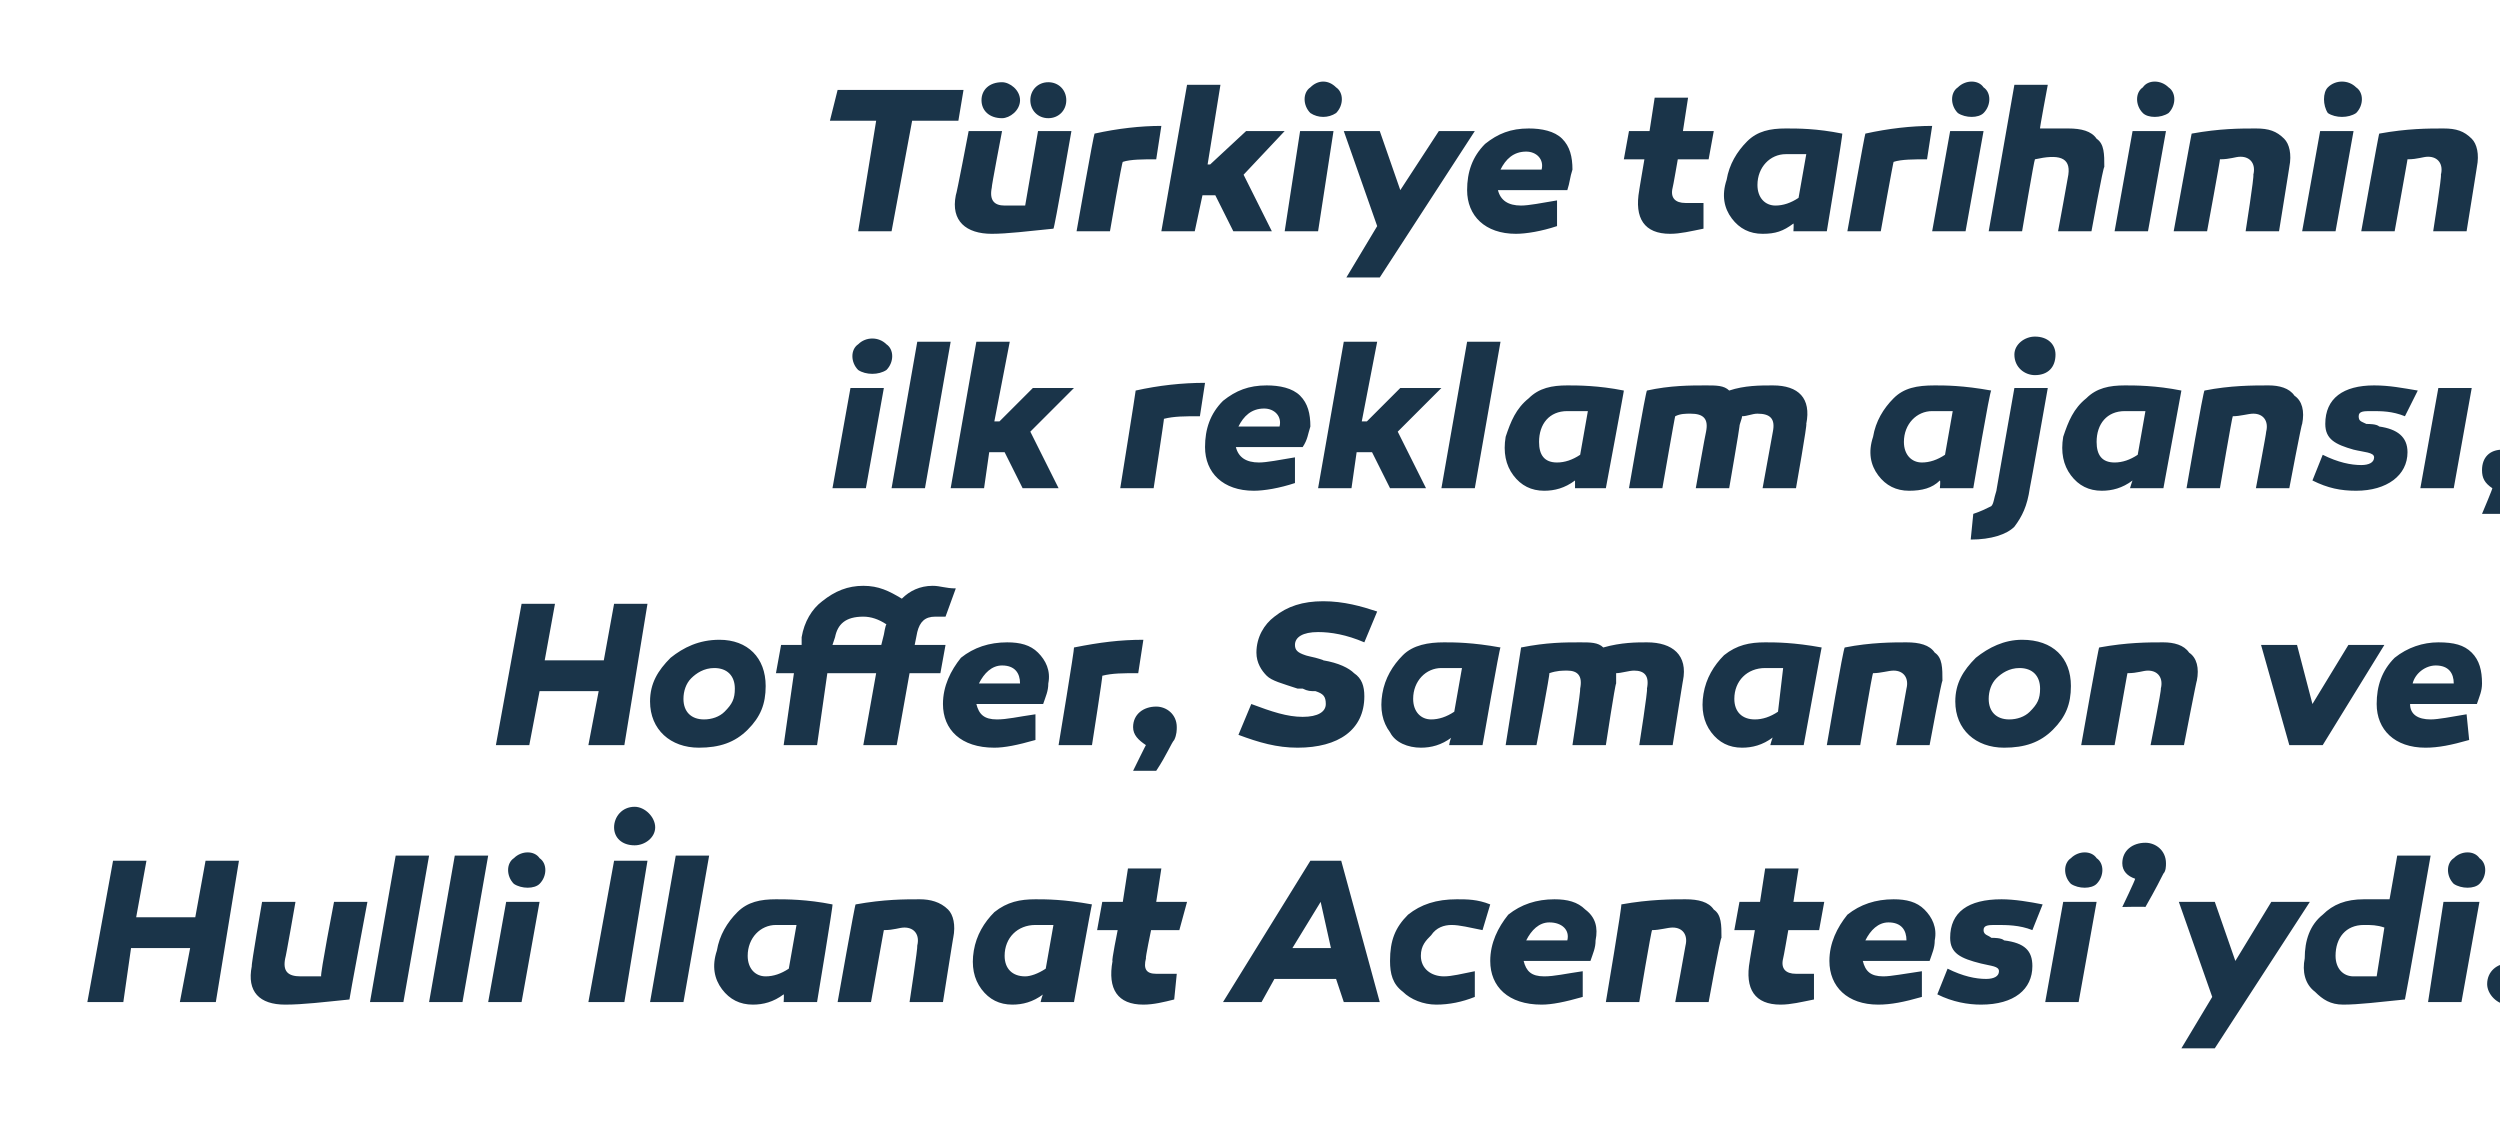
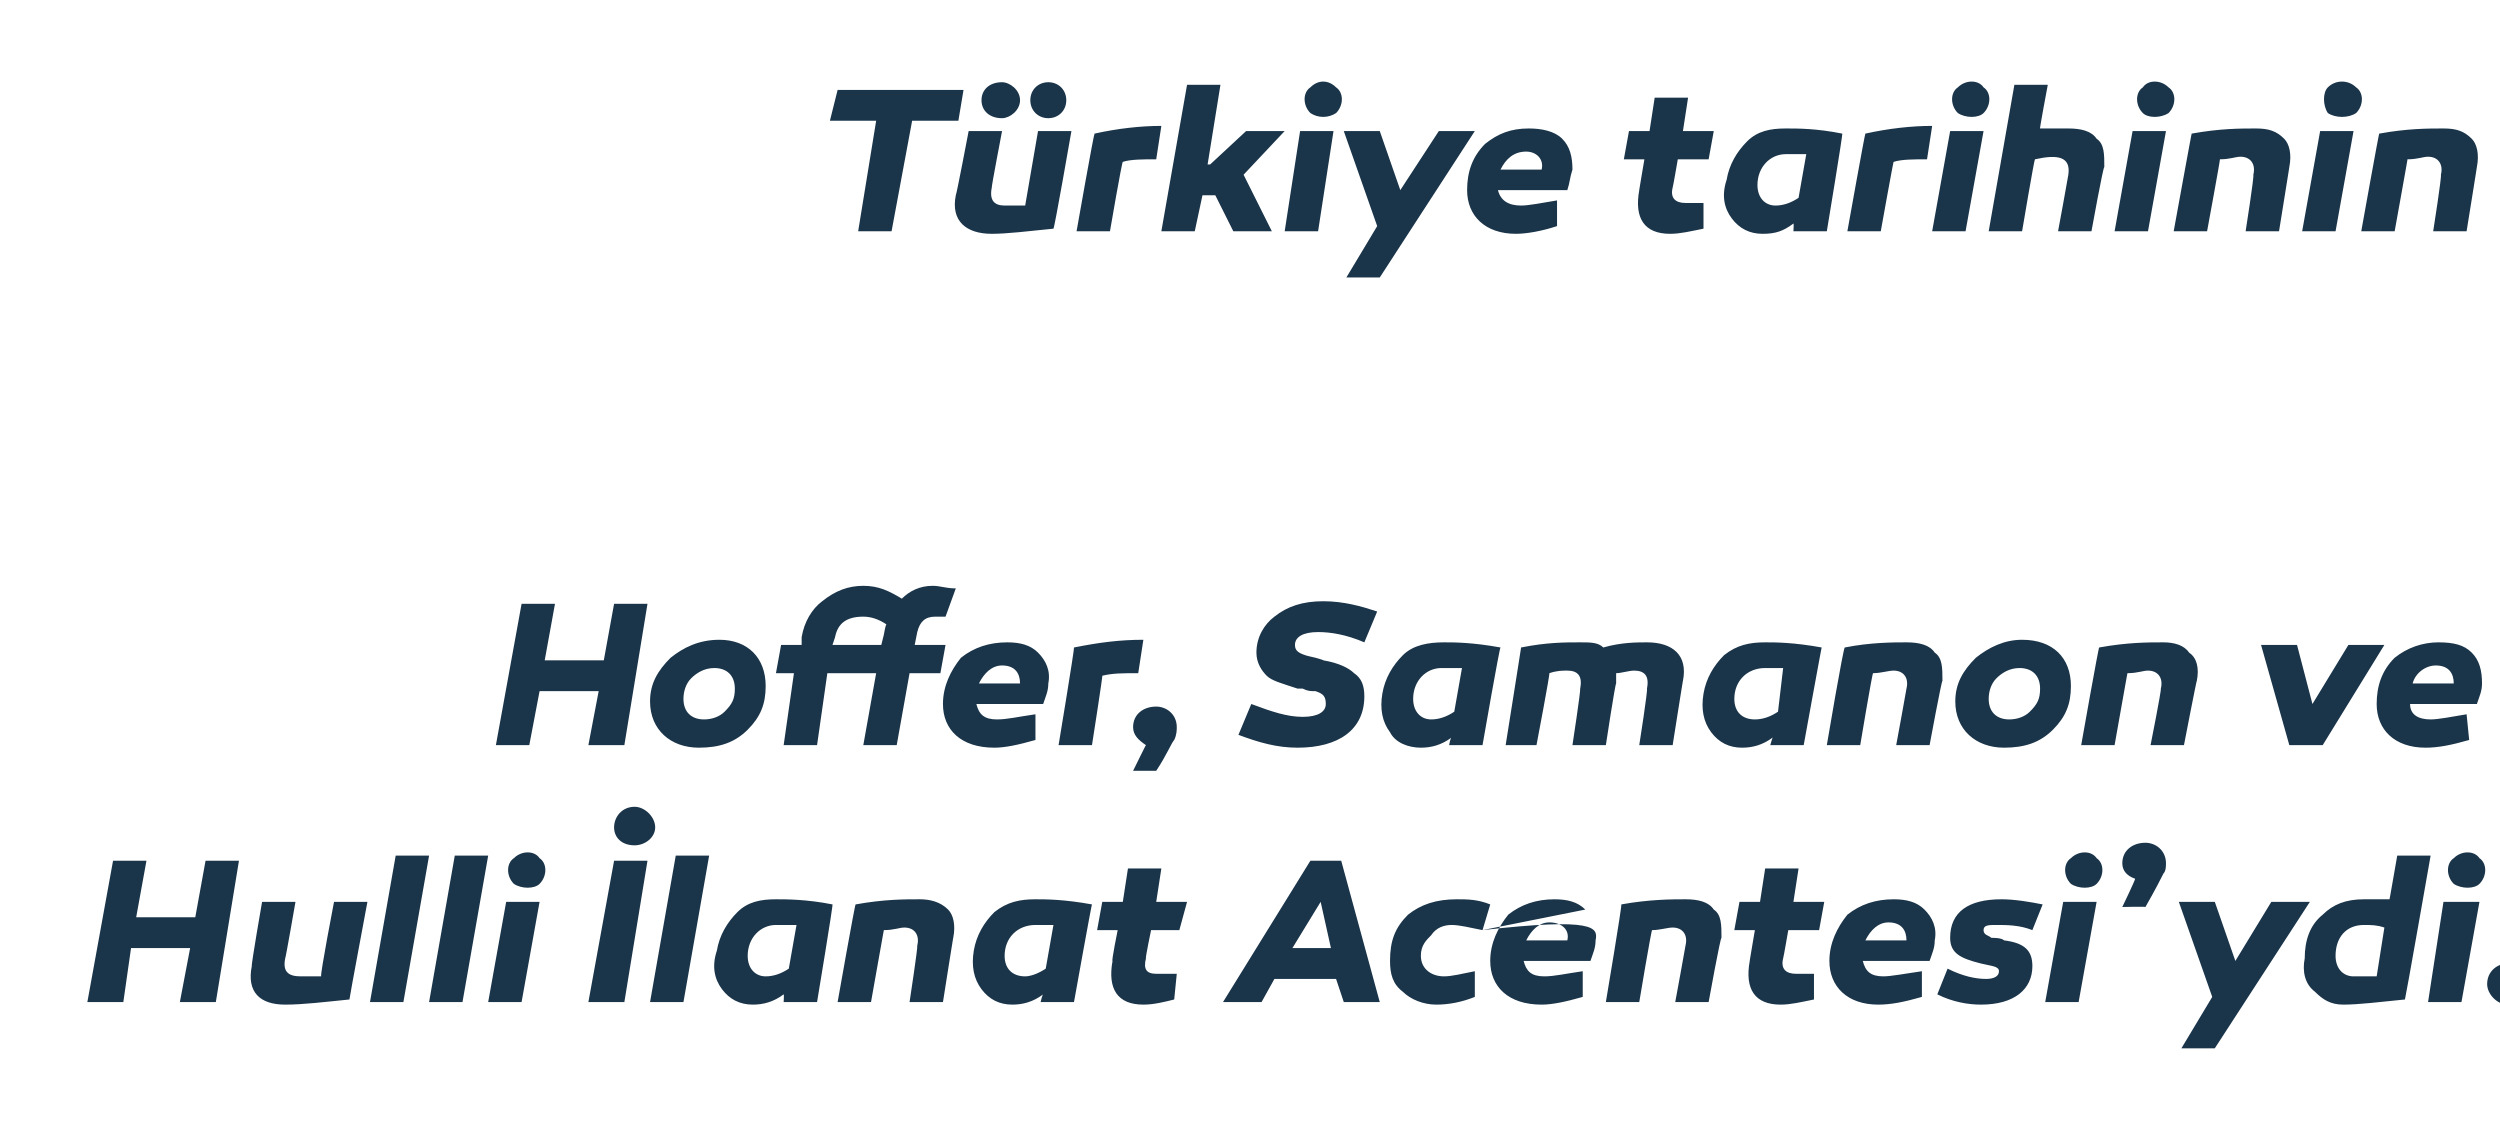
<svg xmlns="http://www.w3.org/2000/svg" version="1.1" width="97.3px" height="44px" viewBox="0 -3 97.3 44" style="top:-3px">
  <desc>T rkiye tarihinin ilk reklam ajans , Hoffer, Samanon ve Hulli lanat Acentesi’ydi.</desc>
  <defs />
  <g id="Polygon25865">
-     <path d="M 7 36 L 7.4 33.9 L 5.1 33.9 L 4.8 36 L 3.4 36 L 4.4 30.5 L 5.7 30.5 L 5.3 32.7 L 7.6 32.7 L 8 30.5 L 9.3 30.5 L 8.4 36 L 7 36 Z M 13.6 35.9 C 12.6 36 11.8 36.1 11.1 36.1 C 10.1 36.1 9.6 35.6 9.8 34.6 C 9.77 34.57 10.2 32.1 10.2 32.1 L 11.5 32.1 C 11.5 32.1 11.12 34.29 11.1 34.3 C 11 34.8 11.2 35 11.7 35 C 11.8 35 12.1 35 12.5 35 C 12.45 34.95 13 32.1 13 32.1 L 14.3 32.1 C 14.3 32.1 13.59 35.89 13.6 35.9 Z M 15.7 36 L 14.4 36 L 15.4 30.3 L 16.7 30.3 L 15.7 36 Z M 18 36 L 16.7 36 L 17.7 30.3 L 19 30.3 L 18 36 Z M 20 31.4 C 19.7 31.1 19.7 30.6 20 30.4 C 20.3 30.1 20.8 30.1 21 30.4 C 21.3 30.6 21.3 31.1 21 31.4 C 20.8 31.6 20.3 31.6 20 31.4 Z M 20.3 36 L 19 36 L 19.7 32.1 L 21 32.1 L 20.3 36 Z M 24.7 28.4 C 25.1 28.4 25.5 28.8 25.5 29.2 C 25.5 29.6 25.1 29.9 24.7 29.9 C 24.2 29.9 23.9 29.6 23.9 29.2 C 23.9 28.8 24.2 28.4 24.7 28.4 Z M 24.3 36 L 22.9 36 L 23.9 30.5 L 25.2 30.5 L 24.3 36 Z M 26.6 36 L 25.3 36 L 26.3 30.3 L 27.6 30.3 L 26.6 36 Z M 32.4 32.2 C 32.44 32.15 31.8 36 31.8 36 L 30.5 36 C 30.5 36 30.52 35.7 30.5 35.7 C 30.1 36 29.7 36.1 29.3 36.1 C 28.8 36.1 28.4 35.9 28.1 35.5 C 27.8 35.1 27.7 34.6 27.9 34 C 28 33.4 28.3 32.9 28.7 32.5 C 29.1 32.1 29.6 32 30.2 32 C 30.6 32 31.4 32 32.4 32.2 Z M 29.1 34.2 C 29.1 34.7 29.4 35 29.8 35 C 30.1 35 30.4 34.9 30.7 34.7 C 30.7 34.7 31 33 31 33 C 30.7 33 30.4 33 30.2 33 C 29.6 33 29.1 33.5 29.1 34.2 Z M 36.9 32.4 C 37.1 32.6 37.2 33 37.1 33.5 C 37.1 33.46 36.7 36 36.7 36 L 35.4 36 C 35.4 36 35.73 33.84 35.7 33.8 C 35.8 33.4 35.6 33.1 35.2 33.1 C 35 33.1 34.8 33.2 34.4 33.2 C 34.4 33.18 33.9 36 33.9 36 L 32.6 36 C 32.6 36 33.28 32.15 33.3 32.2 C 34.4 32 35.2 32 35.8 32 C 36.2 32 36.6 32.1 36.9 32.4 Z M 42.5 32.2 C 42.49 32.15 41.8 36 41.8 36 L 40.5 36 C 40.5 36 40.57 35.7 40.6 35.7 C 40.2 36 39.8 36.1 39.4 36.1 C 38.9 36.1 38.5 35.9 38.2 35.5 C 37.9 35.1 37.8 34.6 37.9 34 C 38 33.4 38.3 32.9 38.7 32.5 C 39.2 32.1 39.7 32 40.3 32 C 40.7 32 41.4 32 42.5 32.2 Z M 39.1 34.2 C 39.1 34.7 39.4 35 39.9 35 C 40.1 35 40.4 34.9 40.7 34.7 C 40.7 34.7 41 33 41 33 C 40.8 33 40.5 33 40.3 33 C 39.6 33 39.1 33.5 39.1 34.2 Z M 45.7 35.9 C 45.3 36 44.9 36.1 44.5 36.1 C 43.5 36.1 43.1 35.5 43.3 34.4 C 43.25 34.43 43.5 33.2 43.5 33.2 L 42.7 33.2 L 42.9 32.1 L 43.7 32.1 L 43.9 30.8 L 45.2 30.8 L 45 32.1 L 46.2 32.1 L 45.9 33.2 L 44.8 33.2 C 44.8 33.2 44.57 34.3 44.6 34.3 C 44.5 34.7 44.6 34.9 45 34.9 C 45.2 34.9 45.5 34.9 45.8 34.9 C 45.8 34.9 45.7 35.9 45.7 35.9 Z M 49.1 36 L 47.6 36 L 51 30.5 L 52.2 30.5 L 53.7 36 L 52.3 36 L 52 35.1 L 49.6 35.1 L 49.1 36 Z M 50.3 33.9 L 51.8 33.9 L 51.4 32.1 L 50.3 33.9 Z M 57.7 33.2 C 57.2 33.1 56.8 33 56.5 33 C 56.2 33 55.9 33.1 55.7 33.4 C 55.5 33.6 55.3 33.8 55.3 34.2 C 55.3 34.7 55.7 35 56.2 35 C 56.5 35 56.9 34.9 57.4 34.8 C 57.4 34.8 57.4 35.8 57.4 35.8 C 56.9 36 56.4 36.1 55.9 36.1 C 55.4 36.1 54.9 35.9 54.6 35.6 C 54.2 35.3 54.1 34.9 54.1 34.4 C 54.1 33.6 54.3 33.1 54.8 32.6 C 55.3 32.2 55.9 32 56.7 32 C 57.1 32 57.5 32 58 32.2 C 58 32.2 57.7 33.2 57.7 33.2 Z M 61.7 32.4 C 62.1 32.7 62.2 33.1 62.1 33.6 C 62.1 33.9 62 34.1 61.9 34.4 C 61.9 34.4 59.3 34.4 59.3 34.4 C 59.4 34.8 59.6 35 60.1 35 C 60.5 35 60.9 34.9 61.6 34.8 C 61.6 34.8 61.6 35.8 61.6 35.8 C 60.9 36 60.4 36.1 60 36.1 C 58.7 36.1 58 35.4 58 34.4 C 58 33.7 58.3 33.1 58.7 32.6 C 59.2 32.2 59.8 32 60.5 32 C 61 32 61.4 32.1 61.7 32.4 Z M 59.4 33.6 C 59.4 33.6 61 33.6 61 33.6 C 61.1 33.2 60.8 32.9 60.3 32.9 C 59.9 32.9 59.6 33.2 59.4 33.6 Z M 66.7 32.4 C 67 32.6 67 33 67 33.5 C 66.96 33.46 66.5 36 66.5 36 L 65.2 36 C 65.2 36 65.6 33.84 65.6 33.8 C 65.7 33.4 65.5 33.1 65.1 33.1 C 64.9 33.1 64.6 33.2 64.3 33.2 C 64.27 33.18 63.8 36 63.8 36 L 62.5 36 C 62.5 36 63.15 32.15 63.1 32.2 C 64.2 32 65.1 32 65.6 32 C 66.1 32 66.5 32.1 66.7 32.4 Z M 70.6 35.9 C 70.1 36 69.7 36.1 69.3 36.1 C 68.3 36.1 67.9 35.5 68.1 34.4 C 68.09 34.43 68.3 33.2 68.3 33.2 L 67.5 33.2 L 67.7 32.1 L 68.5 32.1 L 68.7 30.8 L 70 30.8 L 69.8 32.1 L 71 32.1 L 70.8 33.2 L 69.6 33.2 C 69.6 33.2 69.41 34.3 69.4 34.3 C 69.3 34.7 69.5 34.9 69.9 34.9 C 70 34.9 70.3 34.9 70.6 34.9 C 70.6 34.9 70.6 35.9 70.6 35.9 Z M 74.9 32.4 C 75.2 32.7 75.4 33.1 75.3 33.6 C 75.3 33.9 75.2 34.1 75.1 34.4 C 75.1 34.4 72.5 34.4 72.5 34.4 C 72.6 34.8 72.8 35 73.3 35 C 73.6 35 74.1 34.9 74.8 34.8 C 74.8 34.8 74.8 35.8 74.8 35.8 C 74.1 36 73.6 36.1 73.1 36.1 C 71.9 36.1 71.2 35.4 71.2 34.4 C 71.2 33.7 71.5 33.1 71.9 32.6 C 72.4 32.2 73 32 73.7 32 C 74.2 32 74.6 32.1 74.9 32.4 Z M 72.6 33.6 C 72.6 33.6 74.2 33.6 74.2 33.6 C 74.2 33.2 74 32.9 73.5 32.9 C 73.1 32.9 72.8 33.2 72.6 33.6 Z M 75.8 34.7 C 76.4 35 76.9 35.1 77.3 35.1 C 77.6 35.1 77.8 35 77.8 34.8 C 77.8 34.6 77.5 34.6 77.1 34.5 C 76.3 34.3 75.9 34.1 75.9 33.5 C 75.9 32.5 76.6 32 77.9 32 C 78.4 32 79 32.1 79.5 32.2 C 79.5 32.2 79.1 33.2 79.1 33.2 C 78.6 33 78.1 33 77.7 33 C 77.4 33 77.2 33 77.2 33.2 C 77.2 33.4 77.4 33.4 77.5 33.5 C 77.6 33.5 77.9 33.5 78 33.6 C 78.8 33.7 79.1 34 79.1 34.6 C 79.1 35.5 78.4 36.1 77.1 36.1 C 76.6 36.1 76 36 75.4 35.7 C 75.4 35.7 75.8 34.7 75.8 34.7 Z M 80.6 31.4 C 80.3 31.1 80.3 30.6 80.6 30.4 C 80.9 30.1 81.4 30.1 81.6 30.4 C 81.9 30.6 81.9 31.1 81.6 31.4 C 81.4 31.6 80.9 31.6 80.6 31.4 Z M 80.9 36 L 79.6 36 L 80.3 32.1 L 81.6 32.1 L 80.9 36 Z M 83.1 31.2 C 82.8 31.1 82.6 30.9 82.6 30.6 C 82.6 30.1 83 29.8 83.5 29.8 C 83.9 29.8 84.3 30.1 84.3 30.6 C 84.3 30.7 84.3 30.9 84.2 31 C 84.1 31.2 83.9 31.6 83.5 32.3 C 83.46 32.28 82.6 32.3 82.6 32.3 C 82.6 32.3 83.11 31.24 83.1 31.2 Z M 86.2 37.8 L 84.9 37.8 L 86.1 35.8 L 84.8 32.1 L 86.2 32.1 L 87 34.4 L 88.4 32.1 L 89.9 32.1 L 86.2 37.8 Z M 93.6 35.9 C 92.6 36 91.8 36.1 91.2 36.1 C 90.7 36.1 90.4 35.9 90.1 35.6 C 89.7 35.3 89.6 34.8 89.7 34.3 C 89.7 33.6 89.9 33 90.4 32.6 C 90.8 32.2 91.3 32 92 32 C 92.3 32 92.6 32 93 32 C 93 32.03 93.3 30.3 93.3 30.3 L 94.6 30.3 C 94.6 30.3 93.62 35.88 93.6 35.9 Z M 90.9 34.2 C 90.9 34.7 91.2 35 91.6 35 C 91.9 35 92.2 35 92.5 35 C 92.5 35 92.8 33.1 92.8 33.1 C 92.5 33 92.3 33 92 33 C 91.3 33 90.9 33.5 90.9 34.2 Z M 95.5 31.4 C 95.2 31.1 95.2 30.6 95.5 30.4 C 95.8 30.1 96.3 30.1 96.5 30.4 C 96.8 30.6 96.8 31.1 96.5 31.4 C 96.3 31.6 95.8 31.6 95.5 31.4 Z M 95.8 36 L 94.5 36 L 95.1 32.1 L 96.5 32.1 L 95.8 36 Z M 97.6 36.1 C 97.2 36.1 96.8 35.7 96.8 35.3 C 96.8 34.8 97.2 34.5 97.6 34.5 C 98.1 34.5 98.5 34.8 98.5 35.3 C 98.5 35.7 98.1 36.1 97.6 36.1 Z " stroke="none" fill="#1a3449" />
+     <path d="M 7 36 L 7.4 33.9 L 5.1 33.9 L 4.8 36 L 3.4 36 L 4.4 30.5 L 5.7 30.5 L 5.3 32.7 L 7.6 32.7 L 8 30.5 L 9.3 30.5 L 8.4 36 L 7 36 Z M 13.6 35.9 C 12.6 36 11.8 36.1 11.1 36.1 C 10.1 36.1 9.6 35.6 9.8 34.6 C 9.77 34.57 10.2 32.1 10.2 32.1 L 11.5 32.1 C 11.5 32.1 11.12 34.29 11.1 34.3 C 11 34.8 11.2 35 11.7 35 C 11.8 35 12.1 35 12.5 35 C 12.45 34.95 13 32.1 13 32.1 L 14.3 32.1 C 14.3 32.1 13.59 35.89 13.6 35.9 Z M 15.7 36 L 14.4 36 L 15.4 30.3 L 16.7 30.3 L 15.7 36 Z M 18 36 L 16.7 36 L 17.7 30.3 L 19 30.3 L 18 36 Z M 20 31.4 C 19.7 31.1 19.7 30.6 20 30.4 C 20.3 30.1 20.8 30.1 21 30.4 C 21.3 30.6 21.3 31.1 21 31.4 C 20.8 31.6 20.3 31.6 20 31.4 Z M 20.3 36 L 19 36 L 19.7 32.1 L 21 32.1 L 20.3 36 Z M 24.7 28.4 C 25.1 28.4 25.5 28.8 25.5 29.2 C 25.5 29.6 25.1 29.9 24.7 29.9 C 24.2 29.9 23.9 29.6 23.9 29.2 C 23.9 28.8 24.2 28.4 24.7 28.4 Z M 24.3 36 L 22.9 36 L 23.9 30.5 L 25.2 30.5 L 24.3 36 Z M 26.6 36 L 25.3 36 L 26.3 30.3 L 27.6 30.3 L 26.6 36 Z M 32.4 32.2 C 32.44 32.15 31.8 36 31.8 36 L 30.5 36 C 30.5 36 30.52 35.7 30.5 35.7 C 30.1 36 29.7 36.1 29.3 36.1 C 28.8 36.1 28.4 35.9 28.1 35.5 C 27.8 35.1 27.7 34.6 27.9 34 C 28 33.4 28.3 32.9 28.7 32.5 C 29.1 32.1 29.6 32 30.2 32 C 30.6 32 31.4 32 32.4 32.2 Z M 29.1 34.2 C 29.1 34.7 29.4 35 29.8 35 C 30.1 35 30.4 34.9 30.7 34.7 C 30.7 34.7 31 33 31 33 C 30.7 33 30.4 33 30.2 33 C 29.6 33 29.1 33.5 29.1 34.2 Z M 36.9 32.4 C 37.1 32.6 37.2 33 37.1 33.5 C 37.1 33.46 36.7 36 36.7 36 L 35.4 36 C 35.4 36 35.73 33.84 35.7 33.8 C 35.8 33.4 35.6 33.1 35.2 33.1 C 35 33.1 34.8 33.2 34.4 33.2 C 34.4 33.18 33.9 36 33.9 36 L 32.6 36 C 32.6 36 33.28 32.15 33.3 32.2 C 34.4 32 35.2 32 35.8 32 C 36.2 32 36.6 32.1 36.9 32.4 Z M 42.5 32.2 C 42.49 32.15 41.8 36 41.8 36 L 40.5 36 C 40.5 36 40.57 35.7 40.6 35.7 C 40.2 36 39.8 36.1 39.4 36.1 C 38.9 36.1 38.5 35.9 38.2 35.5 C 37.9 35.1 37.8 34.6 37.9 34 C 38 33.4 38.3 32.9 38.7 32.5 C 39.2 32.1 39.7 32 40.3 32 C 40.7 32 41.4 32 42.5 32.2 Z M 39.1 34.2 C 39.1 34.7 39.4 35 39.9 35 C 40.1 35 40.4 34.9 40.7 34.7 C 40.7 34.7 41 33 41 33 C 40.8 33 40.5 33 40.3 33 C 39.6 33 39.1 33.5 39.1 34.2 Z M 45.7 35.9 C 45.3 36 44.9 36.1 44.5 36.1 C 43.5 36.1 43.1 35.5 43.3 34.4 C 43.25 34.43 43.5 33.2 43.5 33.2 L 42.7 33.2 L 42.9 32.1 L 43.7 32.1 L 43.9 30.8 L 45.2 30.8 L 45 32.1 L 46.2 32.1 L 45.9 33.2 L 44.8 33.2 C 44.8 33.2 44.57 34.3 44.6 34.3 C 44.5 34.7 44.6 34.9 45 34.9 C 45.2 34.9 45.5 34.9 45.8 34.9 C 45.8 34.9 45.7 35.9 45.7 35.9 Z M 49.1 36 L 47.6 36 L 51 30.5 L 52.2 30.5 L 53.7 36 L 52.3 36 L 52 35.1 L 49.6 35.1 L 49.1 36 Z M 50.3 33.9 L 51.8 33.9 L 51.4 32.1 L 50.3 33.9 Z M 57.7 33.2 C 57.2 33.1 56.8 33 56.5 33 C 56.2 33 55.9 33.1 55.7 33.4 C 55.5 33.6 55.3 33.8 55.3 34.2 C 55.3 34.7 55.7 35 56.2 35 C 56.5 35 56.9 34.9 57.4 34.8 C 57.4 34.8 57.4 35.8 57.4 35.8 C 56.9 36 56.4 36.1 55.9 36.1 C 55.4 36.1 54.9 35.9 54.6 35.6 C 54.2 35.3 54.1 34.9 54.1 34.4 C 54.1 33.6 54.3 33.1 54.8 32.6 C 55.3 32.2 55.9 32 56.7 32 C 57.1 32 57.5 32 58 32.2 C 58 32.2 57.7 33.2 57.7 33.2 Z C 62.1 32.7 62.2 33.1 62.1 33.6 C 62.1 33.9 62 34.1 61.9 34.4 C 61.9 34.4 59.3 34.4 59.3 34.4 C 59.4 34.8 59.6 35 60.1 35 C 60.5 35 60.9 34.9 61.6 34.8 C 61.6 34.8 61.6 35.8 61.6 35.8 C 60.9 36 60.4 36.1 60 36.1 C 58.7 36.1 58 35.4 58 34.4 C 58 33.7 58.3 33.1 58.7 32.6 C 59.2 32.2 59.8 32 60.5 32 C 61 32 61.4 32.1 61.7 32.4 Z M 59.4 33.6 C 59.4 33.6 61 33.6 61 33.6 C 61.1 33.2 60.8 32.9 60.3 32.9 C 59.9 32.9 59.6 33.2 59.4 33.6 Z M 66.7 32.4 C 67 32.6 67 33 67 33.5 C 66.96 33.46 66.5 36 66.5 36 L 65.2 36 C 65.2 36 65.6 33.84 65.6 33.8 C 65.7 33.4 65.5 33.1 65.1 33.1 C 64.9 33.1 64.6 33.2 64.3 33.2 C 64.27 33.18 63.8 36 63.8 36 L 62.5 36 C 62.5 36 63.15 32.15 63.1 32.2 C 64.2 32 65.1 32 65.6 32 C 66.1 32 66.5 32.1 66.7 32.4 Z M 70.6 35.9 C 70.1 36 69.7 36.1 69.3 36.1 C 68.3 36.1 67.9 35.5 68.1 34.4 C 68.09 34.43 68.3 33.2 68.3 33.2 L 67.5 33.2 L 67.7 32.1 L 68.5 32.1 L 68.7 30.8 L 70 30.8 L 69.8 32.1 L 71 32.1 L 70.8 33.2 L 69.6 33.2 C 69.6 33.2 69.41 34.3 69.4 34.3 C 69.3 34.7 69.5 34.9 69.9 34.9 C 70 34.9 70.3 34.9 70.6 34.9 C 70.6 34.9 70.6 35.9 70.6 35.9 Z M 74.9 32.4 C 75.2 32.7 75.4 33.1 75.3 33.6 C 75.3 33.9 75.2 34.1 75.1 34.4 C 75.1 34.4 72.5 34.4 72.5 34.4 C 72.6 34.8 72.8 35 73.3 35 C 73.6 35 74.1 34.9 74.8 34.8 C 74.8 34.8 74.8 35.8 74.8 35.8 C 74.1 36 73.6 36.1 73.1 36.1 C 71.9 36.1 71.2 35.4 71.2 34.4 C 71.2 33.7 71.5 33.1 71.9 32.6 C 72.4 32.2 73 32 73.7 32 C 74.2 32 74.6 32.1 74.9 32.4 Z M 72.6 33.6 C 72.6 33.6 74.2 33.6 74.2 33.6 C 74.2 33.2 74 32.9 73.5 32.9 C 73.1 32.9 72.8 33.2 72.6 33.6 Z M 75.8 34.7 C 76.4 35 76.9 35.1 77.3 35.1 C 77.6 35.1 77.8 35 77.8 34.8 C 77.8 34.6 77.5 34.6 77.1 34.5 C 76.3 34.3 75.9 34.1 75.9 33.5 C 75.9 32.5 76.6 32 77.9 32 C 78.4 32 79 32.1 79.5 32.2 C 79.5 32.2 79.1 33.2 79.1 33.2 C 78.6 33 78.1 33 77.7 33 C 77.4 33 77.2 33 77.2 33.2 C 77.2 33.4 77.4 33.4 77.5 33.5 C 77.6 33.5 77.9 33.5 78 33.6 C 78.8 33.7 79.1 34 79.1 34.6 C 79.1 35.5 78.4 36.1 77.1 36.1 C 76.6 36.1 76 36 75.4 35.7 C 75.4 35.7 75.8 34.7 75.8 34.7 Z M 80.6 31.4 C 80.3 31.1 80.3 30.6 80.6 30.4 C 80.9 30.1 81.4 30.1 81.6 30.4 C 81.9 30.6 81.9 31.1 81.6 31.4 C 81.4 31.6 80.9 31.6 80.6 31.4 Z M 80.9 36 L 79.6 36 L 80.3 32.1 L 81.6 32.1 L 80.9 36 Z M 83.1 31.2 C 82.8 31.1 82.6 30.9 82.6 30.6 C 82.6 30.1 83 29.8 83.5 29.8 C 83.9 29.8 84.3 30.1 84.3 30.6 C 84.3 30.7 84.3 30.9 84.2 31 C 84.1 31.2 83.9 31.6 83.5 32.3 C 83.46 32.28 82.6 32.3 82.6 32.3 C 82.6 32.3 83.11 31.24 83.1 31.2 Z M 86.2 37.8 L 84.9 37.8 L 86.1 35.8 L 84.8 32.1 L 86.2 32.1 L 87 34.4 L 88.4 32.1 L 89.9 32.1 L 86.2 37.8 Z M 93.6 35.9 C 92.6 36 91.8 36.1 91.2 36.1 C 90.7 36.1 90.4 35.9 90.1 35.6 C 89.7 35.3 89.6 34.8 89.7 34.3 C 89.7 33.6 89.9 33 90.4 32.6 C 90.8 32.2 91.3 32 92 32 C 92.3 32 92.6 32 93 32 C 93 32.03 93.3 30.3 93.3 30.3 L 94.6 30.3 C 94.6 30.3 93.62 35.88 93.6 35.9 Z M 90.9 34.2 C 90.9 34.7 91.2 35 91.6 35 C 91.9 35 92.2 35 92.5 35 C 92.5 35 92.8 33.1 92.8 33.1 C 92.5 33 92.3 33 92 33 C 91.3 33 90.9 33.5 90.9 34.2 Z M 95.5 31.4 C 95.2 31.1 95.2 30.6 95.5 30.4 C 95.8 30.1 96.3 30.1 96.5 30.4 C 96.8 30.6 96.8 31.1 96.5 31.4 C 96.3 31.6 95.8 31.6 95.5 31.4 Z M 95.8 36 L 94.5 36 L 95.1 32.1 L 96.5 32.1 L 95.8 36 Z M 97.6 36.1 C 97.2 36.1 96.8 35.7 96.8 35.3 C 96.8 34.8 97.2 34.5 97.6 34.5 C 98.1 34.5 98.5 34.8 98.5 35.3 C 98.5 35.7 98.1 36.1 97.6 36.1 Z " stroke="none" fill="#1a3449" />
  </g>
  <g id="Polygon25864">
    <path d="M 22.9 26 L 23.3 23.9 L 21 23.9 L 20.6 26 L 19.3 26 L 20.3 20.5 L 21.6 20.5 L 21.2 22.7 L 23.5 22.7 L 23.9 20.5 L 25.2 20.5 L 24.3 26 L 22.9 26 Z M 29.8 23.7 C 29.8 24.4 29.6 24.9 29.1 25.4 C 28.6 25.9 28 26.1 27.2 26.1 C 26.1 26.1 25.3 25.4 25.3 24.3 C 25.3 23.6 25.6 23.1 26.1 22.6 C 26.6 22.2 27.2 21.9 28 21.9 C 29.1 21.9 29.8 22.6 29.8 23.7 Z M 28.2 24.7 C 28.5 24.4 28.6 24.2 28.6 23.8 C 28.6 23.3 28.3 23 27.8 23 C 27.4 23 27.1 23.2 26.9 23.4 C 26.7 23.6 26.6 23.9 26.6 24.2 C 26.6 24.7 26.9 25 27.4 25 C 27.7 25 28 24.9 28.2 24.7 Z M 37.2 19.9 C 37.2 19.9 36.8 21 36.8 21 C 36.7 21 36.5 21 36.4 21 C 36 21 35.8 21.2 35.7 21.6 C 35.69 21.64 35.6 22.1 35.6 22.1 L 36.8 22.1 L 36.6 23.2 L 35.4 23.2 L 34.9 26 L 33.6 26 L 34.1 23.2 L 32.2 23.2 L 31.8 26 L 30.5 26 L 30.9 23.2 L 30.2 23.2 L 30.4 22.1 L 31.2 22.1 C 31.2 22.1 31.2 21.79 31.2 21.8 C 31.3 21.2 31.6 20.7 32 20.4 C 32.5 20 33 19.8 33.6 19.8 C 34.2 19.8 34.6 20 35.1 20.3 C 35.4 20 35.8 19.8 36.3 19.8 C 36.6 19.8 36.8 19.9 37.2 19.9 Z M 32.5 21.8 C 32.49 21.83 32.4 22.1 32.4 22.1 L 34.3 22.1 L 34.4 21.7 C 34.4 21.7 34.46 21.33 34.5 21.3 C 34.2 21.1 33.9 21 33.6 21 C 32.9 21 32.6 21.3 32.5 21.8 Z M 40.4 22.4 C 40.7 22.7 40.9 23.1 40.8 23.6 C 40.8 23.9 40.7 24.1 40.6 24.4 C 40.6 24.4 38 24.4 38 24.4 C 38.1 24.8 38.3 25 38.8 25 C 39.2 25 39.6 24.9 40.3 24.8 C 40.3 24.8 40.3 25.8 40.3 25.8 C 39.6 26 39.1 26.1 38.7 26.1 C 37.4 26.1 36.7 25.4 36.7 24.4 C 36.7 23.7 37 23.1 37.4 22.6 C 37.9 22.2 38.5 22 39.2 22 C 39.7 22 40.1 22.1 40.4 22.4 Z M 38.1 23.6 C 38.1 23.6 39.7 23.6 39.7 23.6 C 39.7 23.2 39.5 22.9 39 22.9 C 38.6 22.9 38.3 23.2 38.1 23.6 Z M 44.3 23.2 C 43.7 23.2 43.3 23.2 42.9 23.3 C 42.93 23.26 42.5 26 42.5 26 L 41.2 26 C 41.2 26 41.83 22.2 41.8 22.2 C 42.8 22 43.6 21.9 44.5 21.9 C 44.5 21.9 44.3 23.2 44.3 23.2 Z M 44.6 26 C 44.3 25.8 44.1 25.6 44.1 25.3 C 44.1 24.8 44.5 24.5 45 24.5 C 45.4 24.5 45.8 24.8 45.8 25.3 C 45.8 25.4 45.8 25.6 45.7 25.8 C 45.6 25.9 45.4 26.4 45 27 C 44.97 27 44.1 27 44.1 27 C 44.1 27 44.61 25.96 44.6 26 Z M 53.1 22 C 52.4 21.7 51.8 21.6 51.3 21.6 C 50.7 21.6 50.4 21.8 50.4 22.1 C 50.4 22.3 50.5 22.4 50.8 22.5 C 50.8 22.51 51.2 22.6 51.2 22.6 C 51.2 22.6 51.53 22.69 51.5 22.7 C 52.1 22.8 52.5 23 52.7 23.2 C 53 23.4 53.1 23.7 53.1 24.1 C 53.1 25.4 52.1 26.1 50.5 26.1 C 49.7 26.1 49 25.9 48.2 25.6 C 48.2 25.6 48.7 24.4 48.7 24.4 C 49.5 24.7 50.1 24.9 50.7 24.9 C 51.3 24.9 51.6 24.7 51.6 24.4 C 51.6 24.1 51.5 24 51.2 23.9 C 51 23.9 50.9 23.9 50.7 23.8 C 50.7 23.8 50.5 23.8 50.5 23.8 C 49.9 23.6 49.5 23.5 49.3 23.3 C 49.1 23.1 48.9 22.8 48.9 22.4 C 48.9 21.8 49.2 21.3 49.6 21 C 50.1 20.6 50.7 20.4 51.5 20.4 C 52.3 20.4 53 20.6 53.6 20.8 C 53.6 20.8 53.1 22 53.1 22 Z M 58.4 22.2 C 58.37 22.15 57.7 26 57.7 26 L 56.4 26 C 56.4 26 56.45 25.7 56.5 25.7 C 56.1 26 55.7 26.1 55.3 26.1 C 54.8 26.1 54.3 25.9 54.1 25.5 C 53.8 25.1 53.7 24.6 53.8 24 C 53.9 23.4 54.2 22.9 54.6 22.5 C 55 22.1 55.6 22 56.2 22 C 56.6 22 57.3 22 58.4 22.2 Z M 55 24.2 C 55 24.7 55.3 25 55.7 25 C 56 25 56.3 24.9 56.6 24.7 C 56.6 24.7 56.9 23 56.9 23 C 56.6 23 56.4 23 56.1 23 C 55.5 23 55 23.5 55 24.2 Z M 65.5 23.5 C 65.5 23.46 65.1 26 65.1 26 L 63.8 26 C 63.8 26 64.14 23.84 64.1 23.8 C 64.2 23.3 64 23.1 63.6 23.1 C 63.4 23.1 63.1 23.2 62.9 23.2 C 62.9 23.3 62.9 23.5 62.9 23.6 C 62.86 23.62 62.5 26 62.5 26 L 61.2 26 C 61.2 26 61.53 23.84 61.5 23.8 C 61.6 23.3 61.4 23.1 61 23.1 C 60.8 23.1 60.6 23.1 60.3 23.2 C 60.34 23.17 59.8 26 59.8 26 L 58.6 26 C 58.6 26 59.21 22.17 59.2 22.2 C 60.2 22 60.9 22 61.5 22 C 61.9 22 62.2 22 62.4 22.2 C 63.1 22 63.7 22 64.1 22 C 65.1 22 65.7 22.5 65.5 23.5 Z M 70.9 22.2 C 70.9 22.15 70.2 26 70.2 26 L 68.9 26 C 68.9 26 68.98 25.7 69 25.7 C 68.6 26 68.2 26.1 67.8 26.1 C 67.3 26.1 66.9 25.9 66.6 25.5 C 66.3 25.1 66.2 24.6 66.3 24 C 66.4 23.4 66.7 22.9 67.1 22.5 C 67.6 22.1 68.1 22 68.7 22 C 69.1 22 69.8 22 70.9 22.2 Z M 67.5 24.2 C 67.5 24.7 67.8 25 68.3 25 C 68.6 25 68.9 24.9 69.2 24.7 C 69.2 24.7 69.4 23 69.4 23 C 69.2 23 68.9 23 68.7 23 C 68 23 67.5 23.5 67.5 24.2 Z M 75.3 22.4 C 75.6 22.6 75.6 23 75.6 23.5 C 75.57 23.46 75.1 26 75.1 26 L 73.8 26 C 73.8 26 74.2 23.84 74.2 23.8 C 74.3 23.4 74.1 23.1 73.7 23.1 C 73.5 23.1 73.2 23.2 72.9 23.2 C 72.87 23.18 72.4 26 72.4 26 L 71.1 26 C 71.1 26 71.75 22.15 71.8 22.2 C 72.8 22 73.7 22 74.2 22 C 74.7 22 75.1 22.1 75.3 22.4 Z M 80.6 23.7 C 80.6 24.4 80.4 24.9 79.9 25.4 C 79.4 25.9 78.8 26.1 78 26.1 C 76.9 26.1 76.1 25.4 76.1 24.3 C 76.1 23.6 76.4 23.1 76.9 22.6 C 77.4 22.2 78 21.9 78.7 21.9 C 79.9 21.9 80.6 22.6 80.6 23.7 Z M 79 24.7 C 79.3 24.4 79.4 24.2 79.4 23.8 C 79.4 23.3 79.1 23 78.6 23 C 78.2 23 77.9 23.2 77.7 23.4 C 77.5 23.6 77.4 23.9 77.4 24.2 C 77.4 24.7 77.7 25 78.2 25 C 78.5 25 78.8 24.9 79 24.7 Z M 85.2 22.4 C 85.5 22.6 85.6 23 85.5 23.5 C 85.49 23.46 85 26 85 26 L 83.7 26 C 83.7 26 84.13 23.84 84.1 23.8 C 84.2 23.4 84 23.1 83.6 23.1 C 83.4 23.1 83.2 23.2 82.8 23.2 C 82.8 23.18 82.3 26 82.3 26 L 81 26 C 81 26 81.68 22.15 81.7 22.2 C 82.8 22 83.6 22 84.2 22 C 84.6 22 85 22.1 85.2 22.4 Z M 89.1 26 L 88 22.1 L 89.4 22.1 L 90 24.4 L 91.4 22.1 L 92.8 22.1 L 90.4 26 L 89.1 26 Z M 96.2 22.4 C 96.5 22.7 96.6 23.1 96.6 23.6 C 96.6 23.9 96.5 24.1 96.4 24.4 C 96.4 24.4 93.8 24.4 93.8 24.4 C 93.8 24.8 94.1 25 94.6 25 C 94.9 25 95.4 24.9 96 24.8 C 96 24.8 96.1 25.8 96.1 25.8 C 95.4 26 94.9 26.1 94.4 26.1 C 93.2 26.1 92.5 25.4 92.5 24.4 C 92.5 23.7 92.7 23.1 93.2 22.6 C 93.7 22.2 94.3 22 94.9 22 C 95.5 22 95.9 22.1 96.2 22.4 Z M 93.9 23.6 C 93.9 23.6 95.5 23.6 95.5 23.6 C 95.5 23.2 95.3 22.9 94.8 22.9 C 94.4 22.9 94 23.2 93.9 23.6 Z " stroke="none" fill="#1a3449" />
  </g>
  <g id="Polygon25863">
-     <path d="M 33.4 11.4 C 33.1 11.1 33.1 10.6 33.4 10.4 C 33.7 10.1 34.2 10.1 34.5 10.4 C 34.8 10.6 34.8 11.1 34.5 11.4 C 34.2 11.6 33.7 11.6 33.4 11.4 Z M 33.7 16 L 32.4 16 L 33.1 12.1 L 34.4 12.1 L 33.7 16 Z M 36 16 L 34.7 16 L 35.7 10.3 L 37 10.3 L 36 16 Z M 38.9 13.4 L 40.2 12.1 L 41.8 12.1 L 40.1 13.8 L 41.2 16 L 39.8 16 L 39.1 14.6 L 38.5 14.6 L 38.3 16 L 37 16 L 38 10.3 L 39.3 10.3 L 38.7 13.4 L 38.9 13.4 Z M 46.7 13.2 C 46.1 13.2 45.7 13.2 45.3 13.3 C 45.32 13.26 44.9 16 44.9 16 L 43.6 16 C 43.6 16 44.21 12.2 44.2 12.2 C 45.1 12 46 11.9 46.9 11.9 C 46.9 11.9 46.7 13.2 46.7 13.2 Z M 50.6 12.4 C 50.9 12.7 51 13.1 51 13.6 C 50.9 13.9 50.9 14.1 50.7 14.4 C 50.7 14.4 48.1 14.4 48.1 14.4 C 48.2 14.8 48.5 15 49 15 C 49.3 15 49.8 14.9 50.4 14.8 C 50.4 14.8 50.4 15.8 50.4 15.8 C 49.8 16 49.2 16.1 48.8 16.1 C 47.6 16.1 46.9 15.4 46.9 14.4 C 46.9 13.7 47.1 13.1 47.6 12.6 C 48.1 12.2 48.6 12 49.3 12 C 49.8 12 50.3 12.1 50.6 12.4 Z M 48.2 13.6 C 48.2 13.6 49.8 13.6 49.8 13.6 C 49.9 13.2 49.6 12.9 49.2 12.9 C 48.7 12.9 48.4 13.2 48.2 13.6 Z M 53.2 13.4 L 54.5 12.1 L 56.1 12.1 L 54.4 13.8 L 55.5 16 L 54.1 16 L 53.4 14.6 L 52.8 14.6 L 52.6 16 L 51.3 16 L 52.3 10.3 L 53.6 10.3 L 53 13.4 L 53.2 13.4 Z M 57.4 16 L 56.1 16 L 57.1 10.3 L 58.4 10.3 L 57.4 16 Z M 63.2 12.2 C 63.22 12.15 62.5 16 62.5 16 L 61.3 16 C 61.3 16 61.3 15.7 61.3 15.7 C 60.9 16 60.5 16.1 60.1 16.1 C 59.6 16.1 59.2 15.9 58.9 15.5 C 58.6 15.1 58.5 14.6 58.6 14 C 58.8 13.4 59 12.9 59.5 12.5 C 59.9 12.1 60.4 12 61 12 C 61.4 12 62.2 12 63.2 12.2 Z M 59.9 14.2 C 59.9 14.7 60.1 15 60.6 15 C 60.9 15 61.2 14.9 61.5 14.7 C 61.5 14.7 61.8 13 61.8 13 C 61.5 13 61.2 13 61 13 C 60.3 13 59.9 13.5 59.9 14.2 Z M 70.3 13.5 C 70.35 13.46 69.9 16 69.9 16 L 68.6 16 C 68.6 16 68.99 13.84 69 13.8 C 69.1 13.3 68.9 13.1 68.4 13.1 C 68.2 13.1 68 13.2 67.8 13.2 C 67.8 13.3 67.7 13.5 67.7 13.6 C 67.71 13.62 67.3 16 67.3 16 L 66 16 C 66 16 66.38 13.84 66.4 13.8 C 66.5 13.3 66.3 13.1 65.8 13.1 C 65.6 13.1 65.4 13.1 65.2 13.2 C 65.19 13.17 64.7 16 64.7 16 L 63.4 16 C 63.4 16 64.06 12.17 64.1 12.2 C 65 12 65.8 12 66.4 12 C 66.8 12 67.1 12 67.3 12.2 C 67.9 12 68.5 12 69 12 C 70 12 70.5 12.5 70.3 13.5 Z M 77.5 12.2 C 77.45 12.15 76.8 16 76.8 16 L 75.5 16 C 75.5 16 75.53 15.7 75.5 15.7 C 75.2 16 74.8 16.1 74.3 16.1 C 73.8 16.1 73.4 15.9 73.1 15.5 C 72.8 15.1 72.7 14.6 72.9 14 C 73 13.4 73.3 12.9 73.7 12.5 C 74.1 12.1 74.6 12 75.3 12 C 75.7 12 76.4 12 77.5 12.2 Z M 74.1 14.2 C 74.1 14.7 74.4 15 74.8 15 C 75.1 15 75.4 14.9 75.7 14.7 C 75.7 14.7 76 13 76 13 C 75.7 13 75.5 13 75.2 13 C 74.6 13 74.1 13.5 74.1 14.2 Z M 78.4 10.8 C 78.4 10.4 78.8 10.1 79.2 10.1 C 79.7 10.1 80 10.4 80 10.8 C 80 11.3 79.7 11.6 79.2 11.6 C 78.8 11.6 78.4 11.3 78.4 10.8 Z M 79 16 C 78.9 16.7 78.7 17.1 78.4 17.5 C 78.1 17.8 77.5 18 76.7 18 C 76.7 18 76.8 17 76.8 17 C 77.1 16.9 77.3 16.8 77.5 16.7 C 77.6 16.6 77.6 16.4 77.7 16.1 C 77.69 16.13 78.4 12.1 78.4 12.1 L 79.7 12.1 C 79.7 12.1 79.01 16.01 79 16 Z M 84.9 12.2 C 84.91 12.15 84.2 16 84.2 16 L 82.9 16 C 82.9 16 82.99 15.7 83 15.7 C 82.6 16 82.2 16.1 81.8 16.1 C 81.3 16.1 80.9 15.9 80.6 15.5 C 80.3 15.1 80.2 14.6 80.3 14 C 80.5 13.4 80.7 12.9 81.2 12.5 C 81.6 12.1 82.1 12 82.7 12 C 83.1 12 83.9 12 84.9 12.2 Z M 81.6 14.2 C 81.6 14.7 81.8 15 82.3 15 C 82.6 15 82.9 14.9 83.2 14.7 C 83.2 14.7 83.5 13 83.5 13 C 83.2 13 82.9 13 82.7 13 C 82 13 81.6 13.5 81.6 14.2 Z M 89.3 12.4 C 89.6 12.6 89.7 13 89.6 13.5 C 89.58 13.46 89.1 16 89.1 16 L 87.8 16 C 87.8 16 88.21 13.84 88.2 13.8 C 88.3 13.4 88.1 13.1 87.7 13.1 C 87.5 13.1 87.2 13.2 86.9 13.2 C 86.88 13.18 86.4 16 86.4 16 L 85.1 16 C 85.1 16 85.76 12.15 85.8 12.2 C 86.8 12 87.7 12 88.3 12 C 88.7 12 89.1 12.1 89.3 12.4 Z M 90.4 14.7 C 91 15 91.5 15.1 91.9 15.1 C 92.2 15.1 92.4 15 92.4 14.8 C 92.4 14.6 92 14.6 91.6 14.5 C 90.9 14.3 90.5 14.1 90.5 13.5 C 90.5 12.5 91.2 12 92.4 12 C 93 12 93.5 12.1 94.1 12.2 C 94.1 12.2 93.6 13.2 93.6 13.2 C 93.1 13 92.7 13 92.3 13 C 92 13 91.8 13 91.8 13.2 C 91.8 13.4 91.9 13.4 92.1 13.5 C 92.2 13.5 92.5 13.5 92.6 13.6 C 93.3 13.7 93.7 14 93.7 14.6 C 93.7 15.5 92.9 16.1 91.7 16.1 C 91.1 16.1 90.6 16 90 15.7 C 90 15.7 90.4 14.7 90.4 14.7 Z M 95.5 16 L 94.2 16 L 94.9 12.1 L 96.2 12.1 L 95.5 16 Z M 97 16 C 96.7 15.8 96.6 15.6 96.6 15.3 C 96.6 14.8 96.9 14.5 97.4 14.5 C 97.9 14.5 98.3 14.8 98.3 15.3 C 98.3 15.4 98.2 15.6 98.1 15.8 C 98 15.9 97.8 16.4 97.4 17 C 97.4 17 96.6 17 96.6 17 C 96.6 17 97.04 15.96 97 16 Z " stroke="none" fill="#1a3449" />
-   </g>
+     </g>
  <g id="Polygon25862">
    <path d="M 34.7 6 L 33.4 6 L 34.1 1.7 L 32.3 1.7 L 32.6 0.5 L 37.5 0.5 L 37.3 1.7 L 35.5 1.7 L 34.7 6 Z M 41 5.9 C 40 6 39.2 6.1 38.6 6.1 C 37.6 6.1 37 5.6 37.2 4.6 C 37.23 4.57 37.7 2.1 37.7 2.1 L 39 2.1 C 39 2.1 38.58 4.29 38.6 4.3 C 38.5 4.8 38.7 5 39.1 5 C 39.3 5 39.5 5 39.9 5 C 39.91 4.95 40.4 2.1 40.4 2.1 L 41.7 2.1 C 41.7 2.1 41.04 5.89 41 5.9 Z M 39.7 0.9 C 39.7 1.3 39.3 1.6 39 1.6 C 38.5 1.6 38.2 1.3 38.2 0.9 C 38.2 0.5 38.5 0.2 39 0.2 C 39.3 0.2 39.7 0.5 39.7 0.9 Z M 41.5 0.9 C 41.5 1.3 41.2 1.6 40.8 1.6 C 40.4 1.6 40.1 1.3 40.1 0.9 C 40.1 0.5 40.4 0.2 40.8 0.2 C 41.2 0.2 41.5 0.5 41.5 0.9 Z M 45 3.2 C 44.5 3.2 44 3.2 43.7 3.3 C 43.67 3.26 43.2 6 43.2 6 L 41.9 6 C 41.9 6 42.57 2.2 42.6 2.2 C 43.5 2 44.4 1.9 45.2 1.9 C 45.2 1.9 45 3.2 45 3.2 Z M 47.1 3.4 L 48.5 2.1 L 50 2.1 L 48.4 3.8 L 49.5 6 L 48 6 L 47.3 4.6 L 46.8 4.6 L 46.5 6 L 45.2 6 L 46.2 0.3 L 47.5 0.3 L 47 3.4 L 47.1 3.4 Z M 51 1.4 C 50.7 1.1 50.7 0.6 51 0.4 C 51.3 0.1 51.7 0.1 52 0.4 C 52.3 0.6 52.3 1.1 52 1.4 C 51.7 1.6 51.3 1.6 51 1.4 Z M 51.3 6 L 50 6 L 50.6 2.1 L 51.9 2.1 L 51.3 6 Z M 53.7 7.8 L 52.4 7.8 L 53.6 5.8 L 52.3 2.1 L 53.7 2.1 L 54.5 4.4 L 56 2.1 L 57.4 2.1 L 53.7 7.8 Z M 60.8 2.4 C 61.1 2.7 61.2 3.1 61.2 3.6 C 61.1 3.9 61.1 4.1 61 4.4 C 61 4.4 58.3 4.4 58.3 4.4 C 58.4 4.8 58.7 5 59.2 5 C 59.5 5 60 4.9 60.6 4.8 C 60.6 4.8 60.6 5.8 60.6 5.8 C 60 6 59.4 6.1 59 6.1 C 57.8 6.1 57.1 5.4 57.1 4.4 C 57.1 3.7 57.3 3.1 57.8 2.6 C 58.3 2.2 58.8 2 59.5 2 C 60 2 60.5 2.1 60.8 2.4 Z M 58.4 3.6 C 58.4 3.6 60 3.6 60 3.6 C 60.1 3.2 59.8 2.9 59.4 2.9 C 58.9 2.9 58.6 3.2 58.4 3.6 Z M 66.3 5.9 C 65.8 6 65.4 6.1 65 6.1 C 64 6.1 63.6 5.5 63.8 4.4 C 63.79 4.43 64 3.2 64 3.2 L 63.2 3.2 L 63.4 2.1 L 64.2 2.1 L 64.4 0.8 L 65.7 0.8 L 65.5 2.1 L 66.7 2.1 L 66.5 3.2 L 65.3 3.2 C 65.3 3.2 65.11 4.3 65.1 4.3 C 65 4.7 65.2 4.9 65.6 4.9 C 65.7 4.9 66 4.9 66.3 4.9 C 66.3 4.9 66.3 5.9 66.3 5.9 Z M 71.7 2.2 C 71.74 2.15 71.1 6 71.1 6 L 69.8 6 C 69.8 6 69.82 5.7 69.8 5.7 C 69.4 6 69.1 6.1 68.6 6.1 C 68.1 6.1 67.7 5.9 67.4 5.5 C 67.1 5.1 67 4.6 67.2 4 C 67.3 3.4 67.6 2.9 68 2.5 C 68.4 2.1 68.9 2 69.5 2 C 70 2 70.7 2 71.7 2.2 Z M 68.4 4.2 C 68.4 4.7 68.7 5 69.1 5 C 69.4 5 69.7 4.9 70 4.7 C 70 4.7 70.3 3 70.3 3 C 70 3 69.7 3 69.5 3 C 68.9 3 68.4 3.5 68.4 4.2 Z M 75 3.2 C 74.5 3.2 74 3.2 73.7 3.3 C 73.69 3.26 73.2 6 73.2 6 L 71.9 6 C 71.9 6 72.58 2.2 72.6 2.2 C 73.5 2 74.4 1.9 75.2 1.9 C 75.2 1.9 75 3.2 75 3.2 Z M 76.2 1.4 C 75.9 1.1 75.9 0.6 76.2 0.4 C 76.5 0.1 77 0.1 77.2 0.4 C 77.5 0.6 77.5 1.1 77.2 1.4 C 77 1.6 76.5 1.6 76.2 1.4 Z M 76.5 6 L 75.2 6 L 75.9 2.1 L 77.2 2.1 L 76.5 6 Z M 81.6 2.4 C 81.9 2.6 81.9 3 81.9 3.5 C 81.86 3.46 81.4 6 81.4 6 L 80.1 6 C 80.1 6 80.5 3.84 80.5 3.8 C 80.6 3.1 80.1 3 79.2 3.2 C 79.17 3.21 78.7 6 78.7 6 L 77.4 6 L 78.4 0.3 L 79.7 0.3 C 79.7 0.3 79.37 2.05 79.4 2 C 79.8 2 80.2 2 80.5 2 C 81 2 81.4 2.1 81.6 2.4 Z M 83.4 1.4 C 83.1 1.1 83.1 0.6 83.4 0.4 C 83.6 0.1 84.1 0.1 84.4 0.4 C 84.7 0.6 84.7 1.1 84.4 1.4 C 84.1 1.6 83.6 1.6 83.4 1.4 Z M 83.6 6 L 82.3 6 L 83 2.1 L 84.3 2.1 L 83.6 6 Z M 88.9 2.4 C 89.1 2.6 89.2 3 89.1 3.5 C 89.11 3.46 88.7 6 88.7 6 L 87.4 6 C 87.4 6 87.74 3.84 87.7 3.8 C 87.8 3.4 87.6 3.1 87.2 3.1 C 87 3.1 86.8 3.2 86.4 3.2 C 86.42 3.18 85.9 6 85.9 6 L 84.6 6 C 84.6 6 85.3 2.15 85.3 2.2 C 86.4 2 87.2 2 87.8 2 C 88.3 2 88.6 2.1 88.9 2.4 Z M 90.6 1.4 C 90.4 1.1 90.4 0.6 90.6 0.4 C 90.9 0.1 91.4 0.1 91.7 0.4 C 92 0.6 92 1.1 91.7 1.4 C 91.4 1.6 90.9 1.6 90.6 1.4 Z M 90.9 6 L 89.6 6 L 90.3 2.1 L 91.6 2.1 L 90.9 6 Z M 96.2 2.4 C 96.4 2.6 96.5 3 96.4 3.5 C 96.41 3.46 96 6 96 6 L 94.7 6 C 94.7 6 95.04 3.84 95 3.8 C 95.1 3.4 94.9 3.1 94.5 3.1 C 94.3 3.1 94.1 3.2 93.7 3.2 C 93.71 3.18 93.2 6 93.2 6 L 91.9 6 C 91.9 6 92.59 2.15 92.6 2.2 C 93.7 2 94.5 2 95.1 2 C 95.6 2 95.9 2.1 96.2 2.4 Z " stroke="none" fill="#1a3449" />
  </g>
</svg>